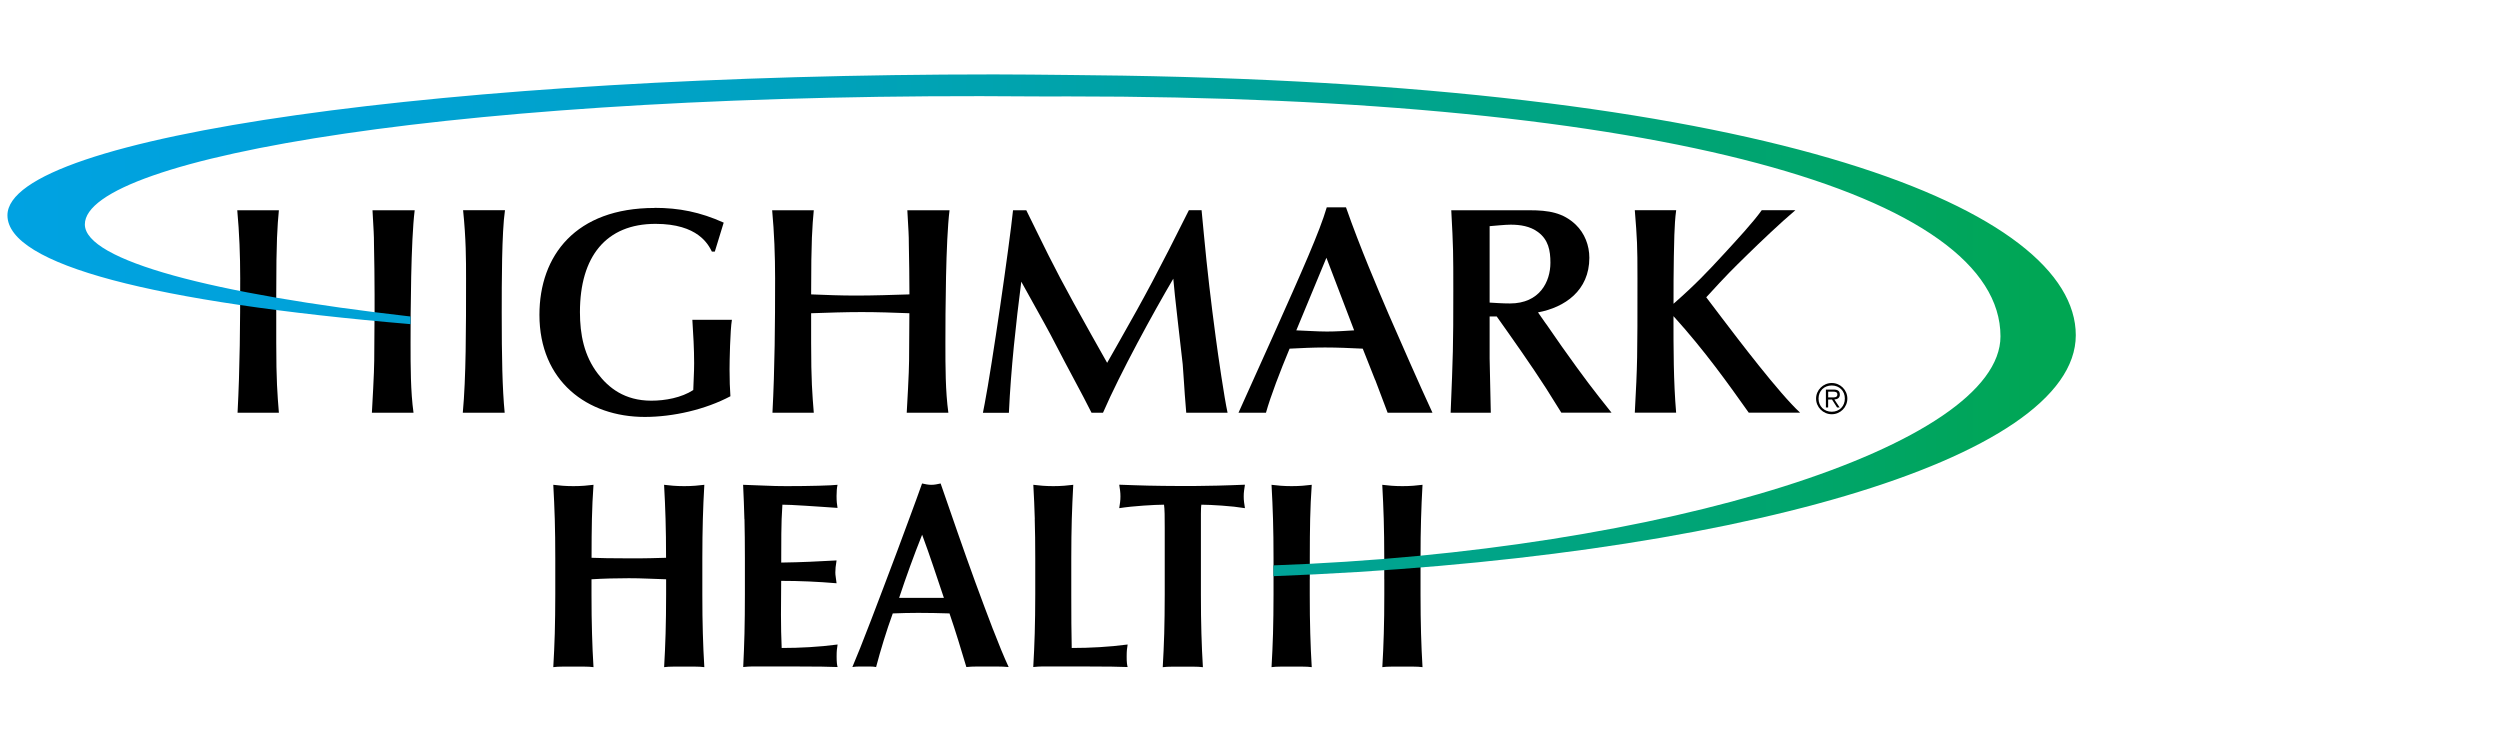
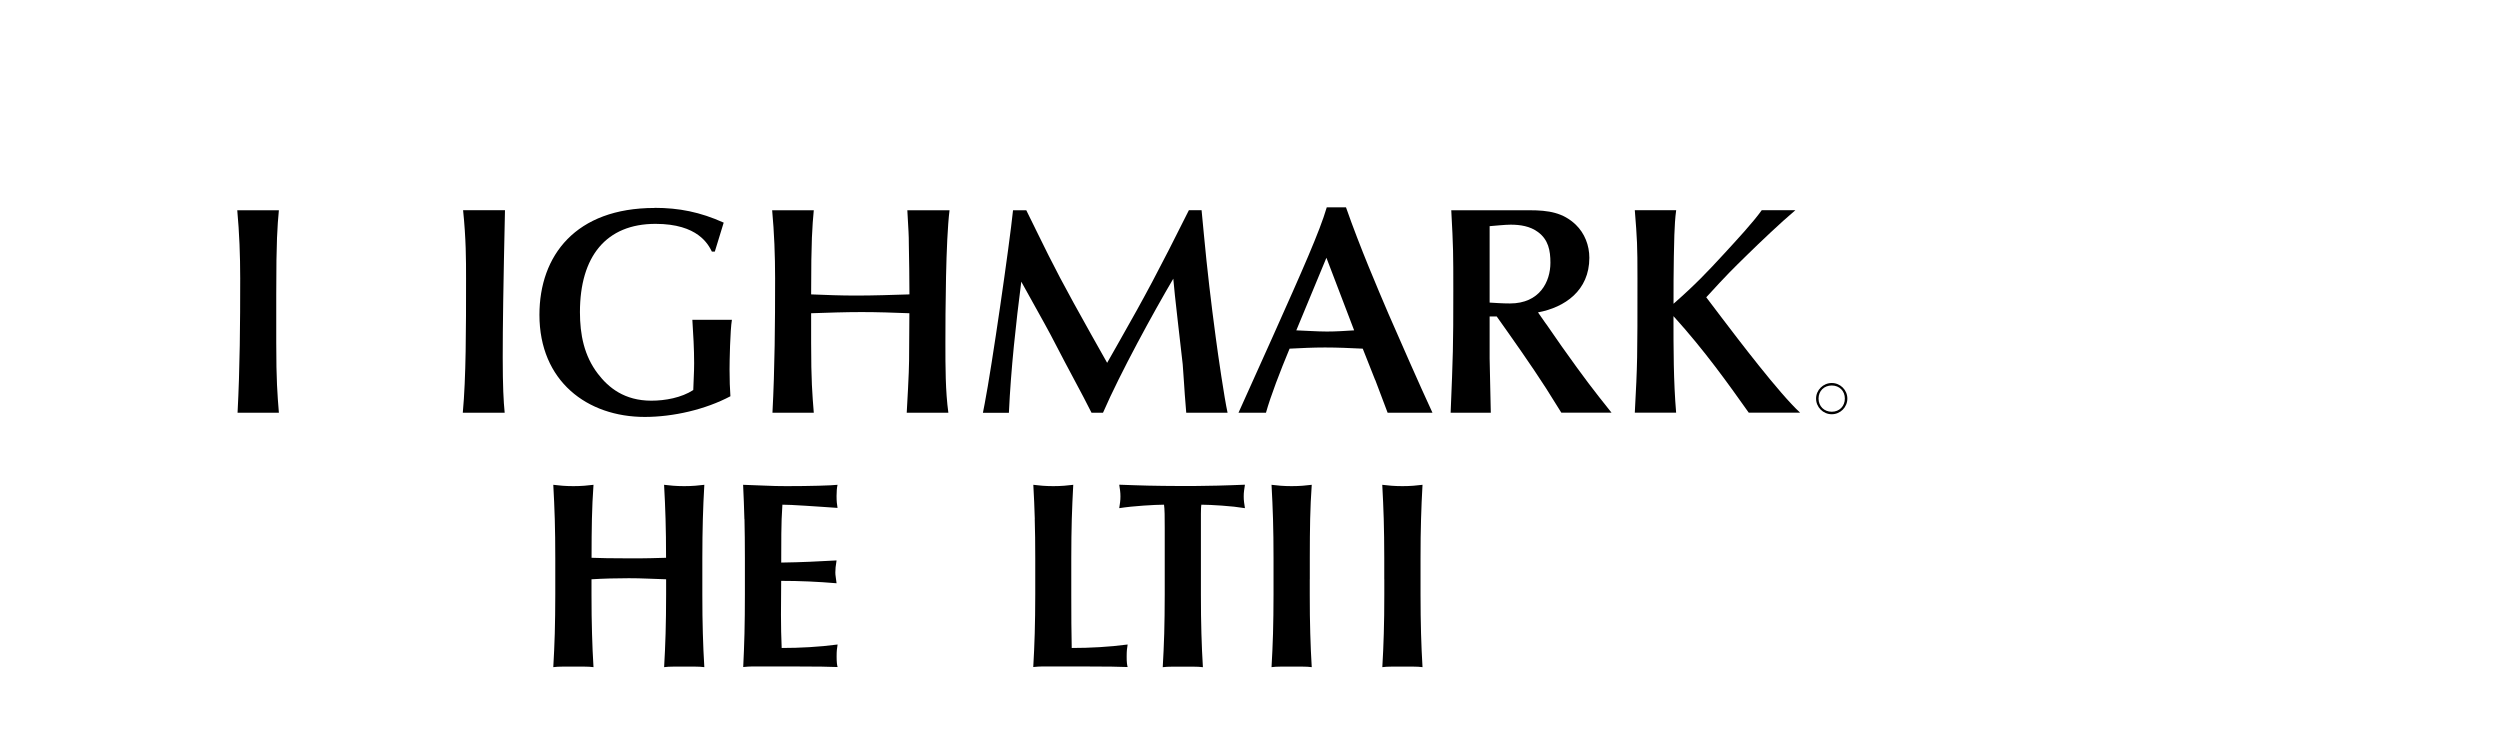
<svg xmlns="http://www.w3.org/2000/svg" width="168" height="50" viewBox="0 0 168 50" fill="none">
  <g clip-path="url(#clip0_15351_970)">
    <path d="M93.025 38.928V39.945C93.025 40.931 93.015 41.808 92.991 42.575C92.97 43.342 92.936 44.095 92.892 44.832C93.08 44.808 93.282 44.797 93.501 44.797H94.984C95.203 44.797 95.405 44.808 95.593 44.832C95.549 44.095 95.515 43.342 95.494 42.575C95.474 41.808 95.46 40.931 95.46 39.945V37.521C95.46 36.534 95.47 35.658 95.494 34.891C95.515 34.124 95.549 33.353 95.593 32.579C95.405 32.603 95.203 32.624 94.984 32.641C94.765 32.658 94.518 32.668 94.241 32.668C93.963 32.668 93.72 32.658 93.498 32.641C93.279 32.624 93.076 32.603 92.888 32.579C92.933 33.353 92.963 34.117 92.987 34.87C93.008 35.627 93.022 36.497 93.022 37.483V38.928H93.025Z" fill="black" />
    <path d="M88.016 38.928V39.945C88.016 40.931 88.026 41.808 88.05 42.575C88.07 43.342 88.105 44.095 88.149 44.832C87.964 44.808 87.759 44.797 87.54 44.797H86.057C85.838 44.797 85.632 44.808 85.447 44.832C85.492 44.095 85.523 43.342 85.547 42.575C85.567 41.808 85.581 40.931 85.581 39.945V37.521C85.581 36.534 85.57 35.658 85.547 34.891C85.523 34.124 85.492 33.353 85.447 32.579C85.632 32.603 85.838 32.624 86.057 32.641C86.276 32.658 86.522 32.668 86.796 32.668C87.07 32.668 87.317 32.658 87.54 32.641C87.762 32.624 87.964 32.603 88.149 32.579C88.094 33.353 88.06 34.117 88.043 34.87C88.026 35.627 88.019 36.497 88.019 37.483V38.928H88.016Z" fill="black" />
-     <path d="M31.12 14.126H33.935C33.716 15.595 33.716 19.026 33.716 21.029C33.716 23.985 33.757 26.128 33.914 27.734H31.1C31.319 25.375 31.319 22.101 31.319 18.711C31.319 17.461 31.319 16.054 31.12 14.129" fill="black" />
+     <path d="M31.12 14.126H33.935C33.716 23.985 33.757 26.128 33.914 27.734H31.1C31.319 25.375 31.319 22.101 31.319 18.711C31.319 17.461 31.319 16.054 31.12 14.129" fill="black" />
    <path d="M43.992 13.968C45.619 13.968 47.047 14.246 48.632 14.961L48.036 16.906H47.838C47.598 16.43 46.907 15.043 44.051 15.043C40.739 15.043 38.972 17.225 38.972 20.974C38.972 22.481 39.25 23.909 40.181 25.121C40.893 26.053 41.965 26.926 43.77 26.926C44.701 26.926 45.794 26.727 46.588 26.21C46.646 24.823 46.646 24.662 46.646 24.406C46.646 23.433 46.588 22.461 46.526 21.491H49.184C49.064 22.204 49.026 24.289 49.026 24.823C49.026 25.577 49.047 26.073 49.084 26.628C47.4 27.522 45.235 28.018 43.331 28.018C39.465 28.018 36.25 25.618 36.25 21.156C36.25 17.17 38.688 13.975 43.986 13.975" fill="black" />
    <path d="M61.11 21.05C60.039 21.009 58.967 20.971 57.898 20.971C56.768 20.971 55.638 21.012 54.508 21.05V23.032C54.508 25.59 54.587 26.484 54.686 27.734H51.909C52.067 24.721 52.087 21.724 52.087 18.711C52.087 17.163 52.029 15.656 51.889 14.129H54.686C54.587 15.222 54.508 16.074 54.508 19.783C55.501 19.824 56.511 19.862 57.505 19.862C58.713 19.862 59.905 19.82 61.114 19.783C61.114 19.266 61.093 16.869 61.073 16.372C61.073 15.756 61.052 15.598 60.973 14.129H63.809C63.552 16.191 63.531 20.992 63.531 23.053C63.531 24.621 63.531 26.306 63.73 27.734H60.932C60.953 27.378 61.09 24.977 61.09 24.245L61.11 21.05Z" fill="black" />
    <path d="M69.579 15.376C70.887 18.053 71.442 19.105 73.328 22.478L74.4 24.382L75.133 23.091C76.996 19.817 77.869 18.173 79.893 14.126H80.746L80.903 15.773C81.122 18.112 81.379 20.297 81.698 22.676C81.855 23.868 82.273 26.741 82.492 27.734H79.715L79.657 27.001C79.615 26.604 79.516 24.841 79.478 24.481C79.379 23.57 78.903 19.564 78.845 18.728C77.516 20.988 75.294 25.036 74.123 27.734H73.349C72.596 26.227 72.099 25.395 70.613 22.519C70.315 21.944 68.908 19.444 68.63 18.93C68.274 21.707 67.935 24.762 67.798 27.738H66.052L66.172 27.121C66.648 24.663 67.839 16.43 68.076 14.129H68.966L69.582 15.379L69.579 15.376Z" fill="black" />
    <path d="M89.135 17.321L87.112 22.2C87.807 22.221 88.481 22.279 89.173 22.279C89.786 22.279 90.382 22.238 90.998 22.2L89.135 17.321ZM92.409 25.532L91.577 23.43C90.724 23.389 89.892 23.351 89.04 23.351C88.245 23.351 87.454 23.389 86.66 23.43C86.026 24.957 85.389 26.604 85.074 27.734H83.228L85.53 22.618C87.533 18.136 88.683 15.557 89.159 13.931H90.45C91.402 16.65 92.594 19.423 93.306 21.091C94.06 22.817 95.368 25.81 96.261 27.734H93.248L92.416 25.532H92.409Z" fill="black" />
    <path d="M100.103 20.334C100.48 20.355 100.956 20.392 101.473 20.392C103.455 20.392 104.188 18.944 104.188 17.656C104.188 16.824 104.048 16.108 103.356 15.595C102.822 15.198 102.164 15.098 101.51 15.098C101.134 15.098 100.401 15.177 100.103 15.198V20.334ZM103.911 21.783C104.209 22.2 104.644 22.854 104.942 23.269C106.506 25.471 107.044 26.166 108.294 27.731H104.921C104.623 27.275 104.188 26.539 103.89 26.084C102.88 24.515 101.647 22.772 100.579 21.266H100.103V24.084C100.103 24.659 100.182 27.217 100.182 27.734H97.483C97.641 23.827 97.662 23.392 97.662 19.564C97.662 16.965 97.662 16.687 97.525 14.129H102.781C104.068 14.129 105.041 14.287 105.894 15.102C106.489 15.677 106.804 16.489 106.804 17.324C106.804 19.526 105.157 20.656 103.353 20.992L103.907 21.786L103.911 21.783Z" fill="black" />
    <path d="M109.862 14.126H112.639C112.502 15.098 112.502 16.547 112.482 17.259C112.461 18.252 112.461 19.382 112.461 20.413C113.93 19.122 114.721 18.29 115.851 17.061C116.725 16.108 117.796 14.958 118.389 14.126H120.649C119.639 14.979 118.248 16.307 117.416 17.122C116.423 18.095 116.108 18.393 114.66 19.978L115.711 21.365C116.721 22.694 119.577 26.46 120.967 27.731H117.516C116.108 25.748 114.56 23.567 112.458 21.245C112.458 23.426 112.458 25.628 112.636 27.731H109.859C110.037 24.378 110.037 24.159 110.037 18.708C110.037 16.448 110.016 16.108 109.859 14.126" fill="black" />
    <path d="M123.094 25.738C122.516 25.738 122.04 26.21 122.04 26.785C122.04 27.361 122.512 27.837 123.094 27.837C123.676 27.837 124.142 27.364 124.142 26.785C124.142 26.207 123.673 25.738 123.094 25.738ZM123.094 27.669C122.581 27.669 122.207 27.302 122.207 26.785C122.207 26.268 122.577 25.905 123.094 25.905C123.611 25.905 123.974 26.275 123.974 26.785C123.974 27.296 123.608 27.669 123.094 27.669Z" fill="black" />
-     <path d="M123.635 26.512C123.635 26.296 123.529 26.18 123.217 26.18H122.7V27.381H122.851V26.847H123.111L123.45 27.381H123.625L123.269 26.847C123.478 26.83 123.638 26.741 123.638 26.512M123.067 26.707H122.854V26.32H123.186C123.33 26.32 123.471 26.34 123.471 26.508C123.471 26.734 123.234 26.707 123.067 26.707Z" fill="black" />
    <path d="M43.509 38.883C43.092 38.866 42.674 38.856 42.256 38.856C41.838 38.856 41.42 38.863 41.003 38.873C40.585 38.883 40.167 38.904 39.749 38.928V39.945C39.749 40.931 39.76 41.808 39.784 42.575C39.804 43.342 39.838 44.095 39.883 44.832C39.698 44.808 39.493 44.797 39.273 44.797H37.791C37.572 44.797 37.366 44.808 37.181 44.832C37.226 44.095 37.257 43.342 37.281 42.575C37.301 41.808 37.315 40.931 37.315 39.945V37.521C37.315 36.534 37.304 35.658 37.281 34.891C37.257 34.124 37.226 33.353 37.181 32.579C37.366 32.603 37.572 32.624 37.791 32.641C38.01 32.658 38.256 32.668 38.53 32.668C38.804 32.668 39.051 32.658 39.273 32.641C39.496 32.624 39.698 32.603 39.883 32.579C39.828 33.353 39.794 34.117 39.777 34.87C39.76 35.627 39.753 36.497 39.753 37.483C40.037 37.497 40.383 37.504 40.783 37.51C41.184 37.517 41.681 37.521 42.273 37.521C42.865 37.521 43.348 37.521 43.722 37.51C44.095 37.504 44.441 37.497 44.759 37.483C44.759 36.497 44.749 35.627 44.725 34.87C44.704 34.113 44.67 33.35 44.626 32.579C44.814 32.603 45.016 32.624 45.235 32.641C45.454 32.658 45.701 32.668 45.978 32.668C46.256 32.668 46.499 32.658 46.721 32.641C46.941 32.624 47.142 32.603 47.331 32.579C47.286 33.353 47.252 34.124 47.231 34.891C47.211 35.658 47.197 36.534 47.197 37.521V39.945C47.197 40.931 47.208 41.808 47.231 42.575C47.252 43.342 47.286 44.095 47.331 44.832C47.142 44.808 46.941 44.797 46.721 44.797H45.239C45.019 44.797 44.817 44.808 44.629 44.832C44.674 44.095 44.704 43.342 44.728 42.575C44.749 41.808 44.763 40.931 44.763 39.945V38.928C44.345 38.918 43.927 38.901 43.509 38.883Z" fill="black" />
    <path d="M50.023 34.887C50.002 34.12 49.975 33.35 49.937 32.579C50.43 32.593 50.913 32.61 51.396 32.634C51.875 32.658 52.361 32.668 52.855 32.668C53.663 32.668 54.382 32.658 55.012 32.641C55.639 32.624 56.063 32.603 56.282 32.579C56.238 32.771 56.217 33.021 56.217 33.329C56.217 33.521 56.224 33.668 56.234 33.774C56.245 33.881 56.262 34 56.282 34.131C55.964 34.107 55.618 34.083 55.241 34.059C54.865 34.035 54.498 34.011 54.142 33.987C53.786 33.963 53.468 33.946 53.183 33.932C52.899 33.922 52.697 33.915 52.577 33.915C52.533 34.569 52.509 35.216 52.505 35.86C52.502 36.504 52.498 37.151 52.498 37.805C53.207 37.795 53.851 37.774 54.423 37.75C54.998 37.726 55.594 37.695 56.217 37.661C56.183 37.863 56.162 38.017 56.152 38.123C56.142 38.23 56.135 38.343 56.135 38.462C56.135 38.558 56.142 38.657 56.159 38.757C56.176 38.859 56.193 39.003 56.217 39.195C54.971 39.089 53.731 39.034 52.495 39.034C52.495 39.414 52.495 39.794 52.488 40.175C52.481 40.555 52.481 40.935 52.481 41.315C52.481 42.089 52.498 42.832 52.529 43.544C53.153 43.544 53.776 43.527 54.399 43.489C55.022 43.455 55.649 43.393 56.286 43.311C56.262 43.441 56.248 43.561 56.238 43.667C56.227 43.773 56.221 43.924 56.221 44.112C56.221 44.301 56.227 44.452 56.238 44.558C56.248 44.664 56.265 44.753 56.286 44.825C55.991 44.814 55.628 44.804 55.197 44.797C54.765 44.791 54.173 44.787 53.419 44.787H50.821C50.574 44.787 50.389 44.787 50.262 44.797C50.136 44.804 50.029 44.811 49.944 44.825C49.981 44.089 50.009 43.335 50.029 42.568C50.047 41.801 50.057 40.924 50.057 39.938V37.514C50.057 36.528 50.047 35.651 50.029 34.884" fill="black" />
-     <path d="M66.73 42.298C66.346 41.298 65.953 40.243 65.545 39.134C65.141 38.024 64.737 36.891 64.336 35.737C63.936 34.583 63.562 33.501 63.21 32.49C63.1 32.514 62.997 32.535 62.898 32.552C62.799 32.569 62.696 32.58 62.587 32.58C62.477 32.58 62.374 32.569 62.275 32.552C62.176 32.535 62.073 32.514 61.963 32.49C61.724 33.169 61.456 33.898 61.165 34.682C60.874 35.466 60.58 36.264 60.279 37.072C59.977 37.88 59.676 38.682 59.374 39.469C59.073 40.26 58.792 41 58.529 41.688C58.265 42.377 58.025 42.996 57.806 43.541C57.587 44.089 57.412 44.517 57.279 44.825C57.433 44.801 57.573 44.791 57.707 44.791H58.488C58.614 44.791 58.741 44.801 58.874 44.825C59.029 44.243 59.196 43.647 59.385 43.041C59.57 42.435 59.775 41.829 59.994 41.222C60.279 41.212 60.563 41.202 60.85 41.195C61.135 41.188 61.419 41.185 61.703 41.185C62.052 41.185 62.405 41.185 62.754 41.195C63.104 41.202 63.456 41.209 63.806 41.222C64.014 41.829 64.21 42.435 64.398 43.041C64.583 43.647 64.764 44.243 64.939 44.825C65.168 44.801 65.401 44.791 65.638 44.791H67.035C67.271 44.791 67.521 44.801 67.781 44.825C67.463 44.137 67.114 43.291 66.73 42.291M62.713 38.045C62.95 38.74 63.186 39.452 63.429 40.175H60.422C60.662 39.449 60.909 38.74 61.162 38.045C61.415 37.35 61.682 36.644 61.967 35.932C62.23 36.644 62.48 37.35 62.713 38.045Z" fill="black" />
    <path d="M69.538 34.887C69.517 34.12 69.483 33.35 69.439 32.579C69.623 32.603 69.825 32.624 70.045 32.641C70.264 32.658 70.51 32.668 70.781 32.668C71.051 32.668 71.301 32.658 71.517 32.641C71.736 32.624 71.938 32.603 72.123 32.579C72.079 33.353 72.048 34.124 72.024 34.887C72.003 35.654 71.99 36.531 71.99 37.517V39.942C71.99 40.62 71.99 41.274 71.996 41.904C72.003 42.534 72.01 43.082 72.02 43.544C72.644 43.544 73.267 43.527 73.89 43.489C74.513 43.455 75.14 43.393 75.777 43.311C75.756 43.441 75.739 43.561 75.729 43.667C75.719 43.773 75.712 43.924 75.712 44.112C75.712 44.301 75.715 44.452 75.729 44.558C75.739 44.664 75.756 44.753 75.777 44.825C75.482 44.814 75.119 44.804 74.688 44.797C74.257 44.791 73.664 44.787 72.911 44.787H70.312C70.065 44.787 69.88 44.787 69.754 44.797C69.627 44.804 69.521 44.811 69.435 44.825C69.48 44.089 69.51 43.335 69.534 42.568C69.555 41.801 69.569 40.924 69.569 39.938V37.514C69.569 36.528 69.558 35.651 69.534 34.884" fill="black" />
    <path d="M78.263 34.538C78.256 34.254 78.242 34.045 78.222 33.915C78.058 33.915 77.856 33.922 77.612 33.932C77.373 33.942 77.112 33.959 76.838 33.977C76.564 33.994 76.284 34.018 75.999 34.048C75.715 34.079 75.452 34.11 75.212 34.148C75.233 34.018 75.253 33.888 75.27 33.754C75.287 33.624 75.294 33.494 75.294 33.36C75.294 33.227 75.287 33.1 75.27 32.966C75.253 32.836 75.236 32.706 75.212 32.572C75.585 32.586 75.921 32.596 76.222 32.607C76.523 32.62 76.832 32.627 77.143 32.634C77.455 32.641 77.794 32.648 78.164 32.651C78.53 32.658 78.972 32.661 79.486 32.661C79.999 32.661 80.441 32.661 80.807 32.651C81.174 32.644 81.513 32.641 81.817 32.634C82.126 32.627 82.424 32.62 82.715 32.607C83.006 32.596 83.321 32.583 83.66 32.572C83.636 32.703 83.619 32.833 83.602 32.966C83.584 33.096 83.578 33.227 83.578 33.36C83.578 33.494 83.584 33.624 83.602 33.754C83.619 33.884 83.636 34.018 83.66 34.148C83.441 34.114 83.194 34.079 82.92 34.048C82.646 34.018 82.376 33.994 82.105 33.977C81.838 33.959 81.581 33.942 81.341 33.932C81.102 33.922 80.896 33.915 80.732 33.915C80.722 33.973 80.711 34.059 80.708 34.165C80.701 34.271 80.701 34.398 80.701 34.538V39.945C80.701 40.931 80.711 41.811 80.735 42.578C80.756 43.345 80.79 44.099 80.835 44.835C80.65 44.811 80.444 44.801 80.225 44.801H78.746C78.527 44.801 78.325 44.811 78.136 44.835C78.181 44.099 78.212 43.345 78.236 42.578C78.256 41.811 78.27 40.935 78.27 39.945V35.487C78.27 35.141 78.27 34.826 78.263 34.541" fill="black" />
-     <path d="M25.169 21.05L25.148 24.245C25.148 24.977 25.011 27.378 24.991 27.734H27.788C27.59 26.306 27.59 24.621 27.59 23.053C27.59 20.992 27.61 16.191 27.867 14.129H25.032C25.111 15.598 25.131 15.756 25.131 16.372C25.152 16.869 25.172 19.269 25.172 19.783V21.053L25.169 21.05Z" fill="black" />
    <path d="M18.564 21.05V23.032C18.564 25.59 18.642 26.484 18.741 27.734H15.964C16.122 24.721 16.142 21.724 16.142 18.711C16.142 17.163 16.084 15.656 15.944 14.129H18.741C18.642 15.222 18.564 16.074 18.564 19.783V21.053V21.05Z" fill="black" />
-     <path d="M75.438 5.082C75.232 5.082 69.531 5 66.815 5C30.189 5 0.5 9.137 0.5 14.468C0.5 17.79 10.318 20.317 27.59 21.783C27.59 21.618 27.59 21.447 27.59 21.269C14.297 19.755 5.702 17.502 5.702 15.078C5.702 10.609 31.041 6.144 69.466 6.479C70.199 6.486 70.945 6.483 71.705 6.479C111.835 6.459 134.432 13.105 134.432 22.604C134.432 29.909 111.893 37.062 85.574 37.993V38.719C116.136 37.562 139.493 30.898 139.493 22.526C139.493 14.153 119.416 5.791 75.438 5.082Z" fill="url(#paint0_linear_15351_970)" />
  </g>
  <defs>
    <linearGradient id="paint0_linear_15351_970" x1="0.5" y1="21.861" x2="139.5" y2="21.861" gradientUnits="userSpaceOnUse">
      <stop stop-color="#00A2E2" />
      <stop offset="0.13" stop-color="#00A2DA" />
      <stop offset="0.32" stop-color="#00A2C7" />
      <stop offset="0.54" stop-color="#00A3A6" />
      <stop offset="0.8" stop-color="#00A479" />
      <stop offset="1" stop-color="#00A651" />
    </linearGradient>
    <clipPath id="clip0_15351_970">
      <rect width="139" height="39.832" fill="white" transform="translate(0.5 5)" />
    </clipPath>
  </defs>
</svg>